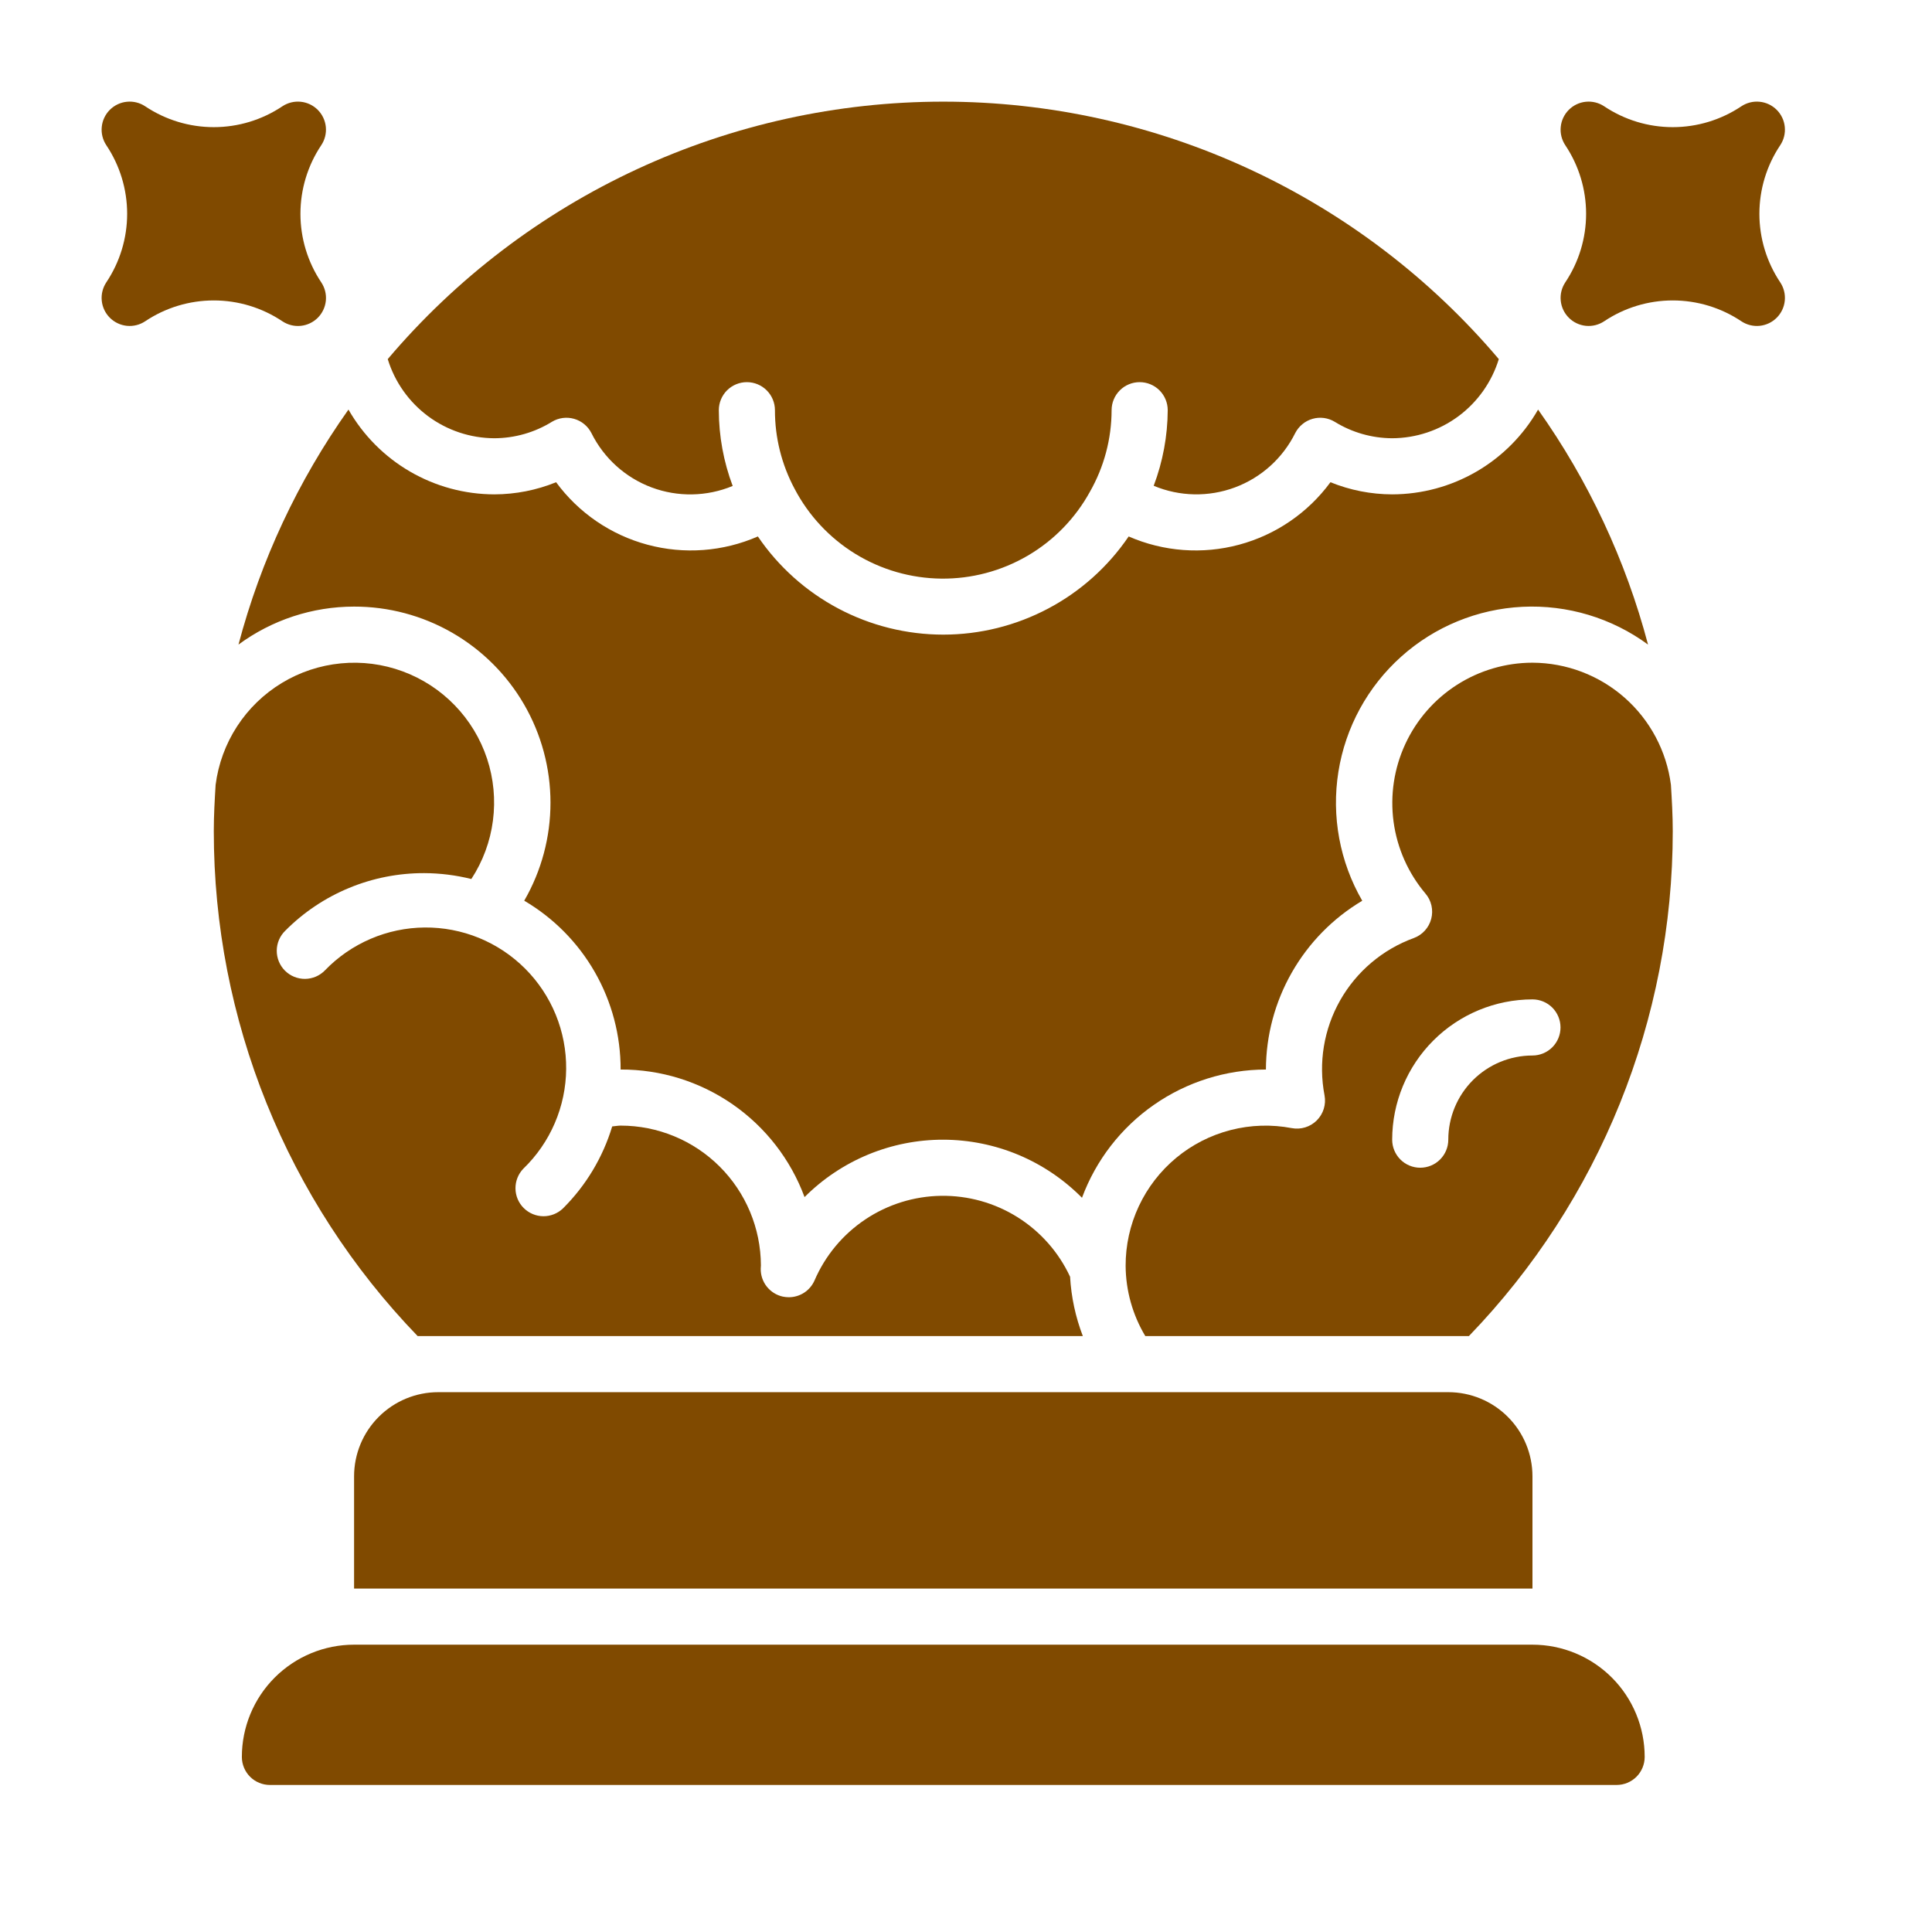
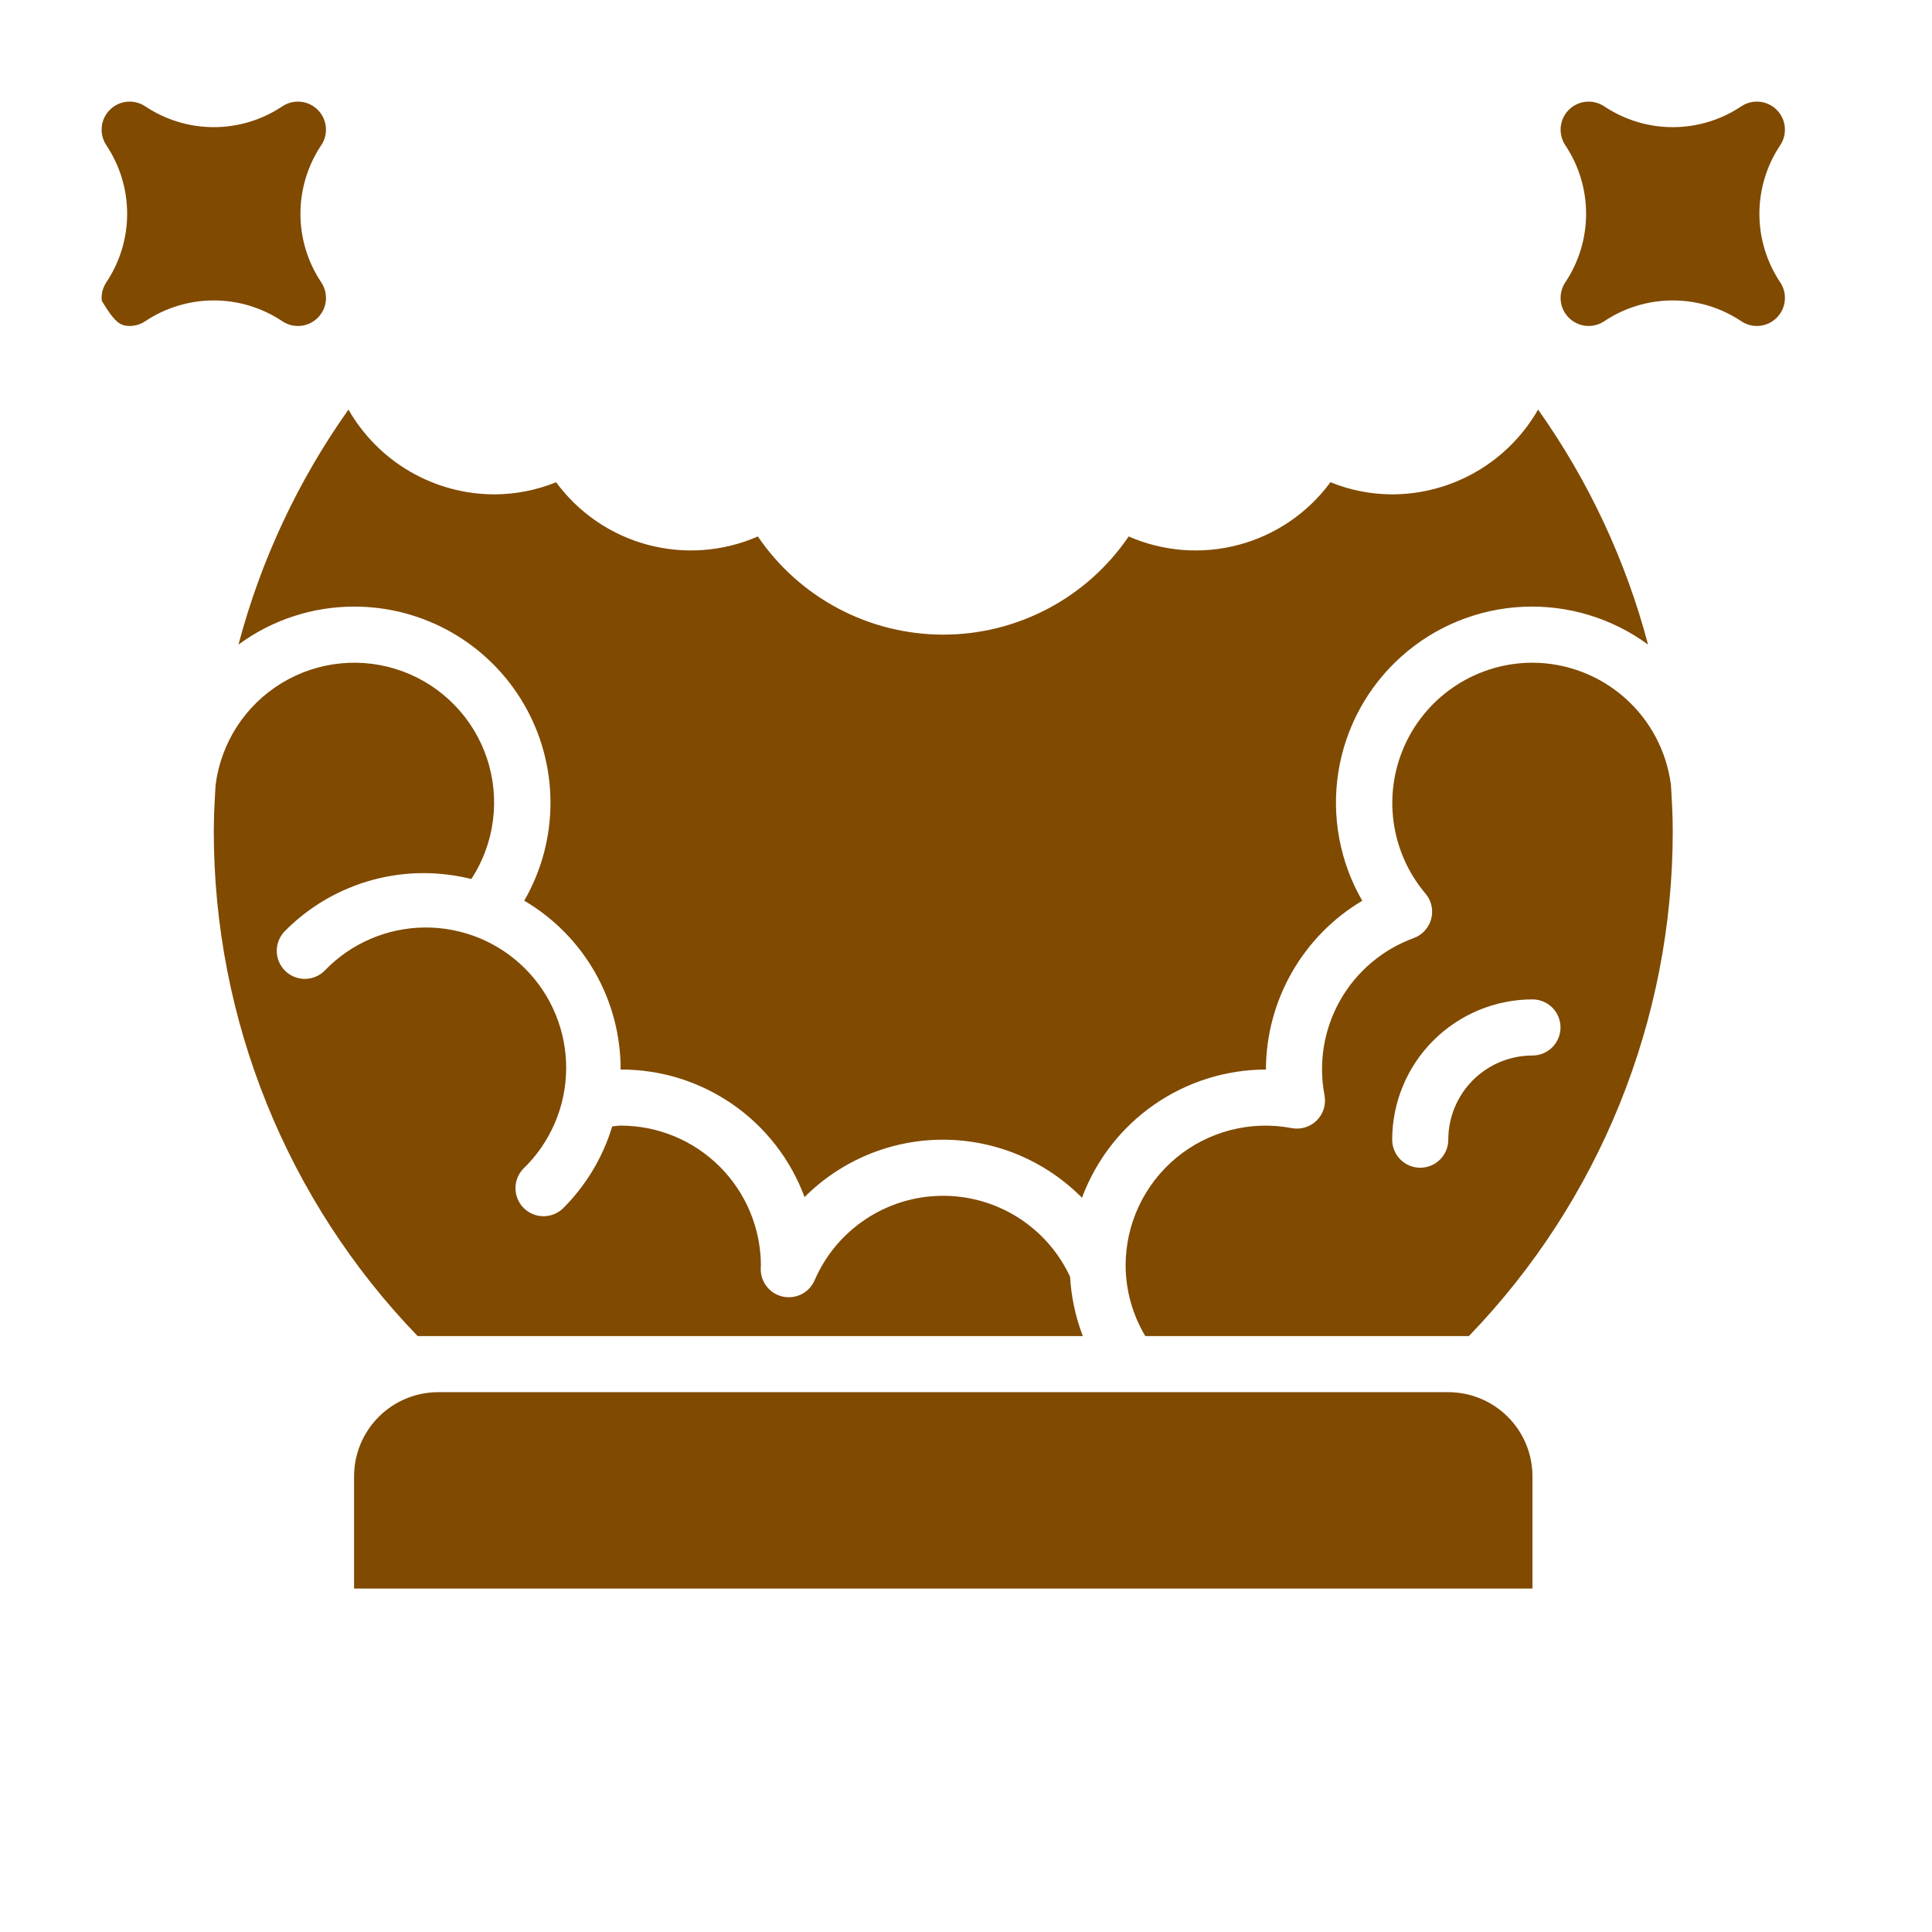
<svg xmlns="http://www.w3.org/2000/svg" width="85" height="85" viewBox="0 0 85 85" fill="none">
  <g clip-path="url(#clip0_259_184)">
    <path d="M47.64 58.781C47.319 57.946 47.13 57.065 47.079 56.171C46.578 55.093 45.775 54.184 44.769 53.552C43.762 52.921 42.594 52.594 41.406 52.611C40.217 52.628 39.059 52.988 38.071 53.649C37.083 54.309 36.307 55.241 35.837 56.332C35.74 56.553 35.582 56.74 35.381 56.872C35.179 57.003 34.944 57.073 34.703 57.073C34.614 57.072 34.525 57.063 34.438 57.045C34.158 56.983 33.909 56.826 33.732 56.601C33.556 56.376 33.462 56.096 33.469 55.81C33.469 55.798 33.477 55.687 33.477 55.671C33.47 54.038 32.817 52.474 31.661 51.322C30.504 50.169 28.938 49.522 27.305 49.522C27.181 49.522 27.058 49.549 26.934 49.558C26.523 50.92 25.779 52.159 24.77 53.163C24.538 53.387 24.226 53.512 23.902 53.509C23.579 53.506 23.269 53.376 23.04 53.147C22.811 52.919 22.681 52.609 22.679 52.285C22.676 51.962 22.8 51.65 23.025 51.417C23.615 50.848 24.085 50.167 24.408 49.414C24.732 48.661 24.902 47.851 24.909 47.031C24.916 46.212 24.76 45.399 24.45 44.641C24.139 43.882 23.681 43.193 23.102 42.614C22.522 42.034 21.833 41.576 21.075 41.265C20.316 40.955 19.503 40.799 18.684 40.806C17.864 40.813 17.054 40.983 16.301 41.307C15.549 41.63 14.867 42.1 14.298 42.69C14.184 42.808 14.048 42.902 13.897 42.967C13.747 43.031 13.585 43.065 13.421 43.067C13.257 43.068 13.095 43.037 12.943 42.975C12.791 42.913 12.653 42.821 12.537 42.705C12.421 42.589 12.33 42.452 12.268 42.3C12.206 42.148 12.175 41.986 12.176 41.822C12.177 41.658 12.211 41.496 12.276 41.345C12.341 41.195 12.435 41.059 12.553 40.945C13.353 40.139 14.306 39.501 15.355 39.067C16.404 38.632 17.529 38.411 18.664 38.414C19.363 38.417 20.059 38.504 20.737 38.673C21.243 37.899 21.568 37.021 21.687 36.104C21.807 35.186 21.718 34.254 21.428 33.376C21.137 32.498 20.652 31.696 20.009 31.032C19.366 30.367 18.581 29.855 17.713 29.536C16.846 29.216 15.917 29.096 14.996 29.186C14.075 29.275 13.187 29.57 12.396 30.05C11.605 30.53 10.933 31.182 10.429 31.958C9.926 32.734 9.603 33.613 9.486 34.531C9.445 35.205 9.406 35.879 9.406 36.563C9.402 44.851 12.617 52.818 18.374 58.781H47.64Z" fill="#804A00" />
    <path d="M15.578 26.688C17.093 26.685 18.583 27.082 19.896 27.838C21.209 28.595 22.3 29.683 23.059 30.995C23.818 32.307 24.218 33.795 24.219 35.31C24.22 36.826 23.822 38.315 23.064 39.627C24.358 40.388 25.43 41.473 26.174 42.776C26.918 44.079 27.308 45.554 27.305 47.055C29.066 47.048 30.787 47.583 32.234 48.587C33.682 49.591 34.786 51.016 35.397 52.667C36.199 51.864 37.151 51.228 38.199 50.794C39.248 50.361 40.372 50.139 41.506 50.142C42.641 50.145 43.763 50.372 44.81 50.81C45.856 51.249 46.805 51.89 47.603 52.697C48.216 51.044 49.319 49.617 50.766 48.609C52.212 47.601 53.932 47.058 55.695 47.055C55.7 45.556 56.093 44.085 56.836 42.784C57.579 41.482 58.645 40.395 59.933 39.629C58.943 37.914 58.572 35.911 58.884 33.955C59.196 32 60.171 30.211 61.646 28.89C63.12 27.568 65.005 26.794 66.982 26.697C68.96 26.601 70.911 27.187 72.507 28.359C71.527 24.651 69.888 21.149 67.669 18.02C67.022 19.151 66.088 20.092 64.96 20.747C63.833 21.402 62.553 21.748 61.25 21.75C60.319 21.748 59.397 21.567 58.534 21.216C57.545 22.562 56.127 23.532 54.514 23.965C52.901 24.399 51.188 24.271 49.657 23.602C48.752 24.932 47.537 26.022 46.115 26.774C44.693 27.527 43.109 27.921 41.5 27.921C39.891 27.921 38.307 27.527 36.885 26.774C35.463 26.022 34.247 24.932 33.343 23.602C31.812 24.271 30.099 24.399 28.486 23.965C26.872 23.532 25.455 22.562 24.466 21.216C23.603 21.567 22.681 21.748 21.75 21.75C20.446 21.748 19.166 21.402 18.039 20.747C16.912 20.092 15.978 19.151 15.331 18.02C13.112 21.149 11.473 24.651 10.492 28.359C11.966 27.274 13.748 26.688 15.578 26.688Z" fill="#804A00" />
-     <path d="M21.75 19.281C22.645 19.278 23.522 19.028 24.283 18.557C24.428 18.469 24.589 18.413 24.757 18.39C24.925 18.368 25.095 18.38 25.258 18.427C25.421 18.473 25.572 18.552 25.703 18.66C25.834 18.767 25.941 18.9 26.018 19.05C26.565 20.155 27.512 21.011 28.666 21.444C29.821 21.876 31.096 21.853 32.235 21.38C31.834 20.314 31.627 19.185 31.625 18.047C31.625 17.72 31.755 17.406 31.986 17.174C32.218 16.943 32.532 16.813 32.859 16.813C33.187 16.813 33.501 16.943 33.732 17.174C33.964 17.406 34.094 17.72 34.094 18.047C34.092 19.253 34.389 20.44 34.958 21.503C35.576 22.684 36.503 23.675 37.639 24.372C38.776 25.068 40.08 25.443 41.413 25.457C42.746 25.471 44.058 25.123 45.209 24.451C46.36 23.779 47.307 22.807 47.95 21.639C48.574 20.545 48.904 19.307 48.906 18.047C48.906 17.72 49.036 17.406 49.268 17.174C49.499 16.943 49.813 16.813 50.141 16.813C50.468 16.813 50.782 16.943 51.013 17.174C51.245 17.406 51.375 17.72 51.375 18.047C51.369 19.183 51.16 20.309 50.758 21.372C51.897 21.85 53.175 21.875 54.332 21.444C55.489 21.013 56.438 20.157 56.986 19.05C57.064 18.9 57.171 18.767 57.302 18.66C57.433 18.552 57.584 18.473 57.747 18.427C57.91 18.38 58.08 18.368 58.248 18.39C58.416 18.413 58.577 18.469 58.722 18.557C59.482 19.027 60.357 19.277 61.25 19.281C62.301 19.277 63.323 18.937 64.167 18.311C65.011 17.684 65.633 16.804 65.941 15.799C62.934 12.249 59.19 9.397 54.969 7.441C50.748 5.485 46.152 4.472 41.5 4.472C36.848 4.472 32.252 5.485 28.031 7.441C23.81 9.397 20.066 12.249 17.059 15.799C17.367 16.804 17.989 17.684 18.833 18.311C19.677 18.937 20.699 19.277 21.75 19.281Z" fill="#804A00" />
    <path d="M67.422 29.156C66.246 29.157 65.094 29.495 64.103 30.128C63.111 30.762 62.322 31.666 61.828 32.733C61.333 33.801 61.154 34.987 61.311 36.153C61.468 37.319 61.956 38.416 62.715 39.314C62.844 39.465 62.934 39.645 62.978 39.839C63.022 40.032 63.018 40.234 62.968 40.426C62.917 40.618 62.822 40.795 62.688 40.942C62.555 41.089 62.388 41.202 62.202 41.27C60.831 41.769 59.683 42.74 58.963 44.008C58.243 45.277 57.999 46.76 58.274 48.193C58.311 48.39 58.299 48.593 58.24 48.785C58.181 48.977 58.075 49.151 57.934 49.293C57.792 49.435 57.617 49.54 57.426 49.599C57.234 49.658 57.031 49.67 56.833 49.633C55.942 49.462 55.024 49.491 54.145 49.717C53.265 49.943 52.447 50.36 51.748 50.94C51.05 51.519 50.488 52.246 50.103 53.068C49.718 53.891 49.52 54.788 49.523 55.695C49.531 56.783 49.829 57.848 50.388 58.781H64.626C70.382 52.818 73.598 44.851 73.594 36.562C73.594 35.879 73.555 35.205 73.514 34.531C73.323 33.048 72.6 31.686 71.479 30.697C70.358 29.709 68.916 29.161 67.422 29.156ZM67.422 46.438C66.44 46.438 65.498 46.828 64.803 47.522C64.109 48.217 63.719 49.158 63.719 50.141C63.719 50.468 63.589 50.782 63.357 51.014C63.126 51.245 62.812 51.375 62.484 51.375C62.157 51.375 61.843 51.245 61.612 51.014C61.38 50.782 61.25 50.468 61.25 50.141C61.252 48.504 61.903 46.936 63.06 45.779C64.217 44.622 65.786 43.971 67.422 43.969C67.749 43.969 68.063 44.099 68.295 44.33C68.526 44.562 68.656 44.876 68.656 45.203C68.656 45.531 68.526 45.844 68.295 46.076C68.063 46.307 67.749 46.438 67.422 46.438Z" fill="#804A00" />
-     <path d="M67.422 72.359H15.578C14.269 72.359 13.013 72.88 12.087 73.805C11.161 74.731 10.641 75.987 10.641 77.297C10.641 77.624 10.771 77.938 11.002 78.17C11.234 78.401 11.548 78.531 11.875 78.531H71.125C71.452 78.531 71.766 78.401 71.998 78.17C72.229 77.938 72.359 77.624 72.359 77.297C72.359 75.987 71.839 74.731 70.913 73.805C69.987 72.88 68.731 72.359 67.422 72.359Z" fill="#804A00" />
    <path d="M15.578 64.953V69.891H67.422V64.953C67.422 63.971 67.032 63.029 66.337 62.335C65.643 61.64 64.701 61.25 63.719 61.25H19.281C18.299 61.25 17.357 61.64 16.663 62.335C15.968 63.029 15.578 63.971 15.578 64.953Z" fill="#804A00" />
    <path d="M78.324 6.387C78.481 6.15 78.552 5.865 78.523 5.582C78.495 5.298 78.369 5.034 78.168 4.832C77.966 4.631 77.702 4.505 77.418 4.477C77.135 4.448 76.85 4.519 76.613 4.676C75.72 5.274 74.669 5.594 73.594 5.594C72.519 5.594 71.469 5.274 70.576 4.676C70.338 4.519 70.054 4.448 69.77 4.477C69.487 4.505 69.222 4.631 69.021 4.832C68.82 5.034 68.694 5.298 68.666 5.582C68.637 5.865 68.708 6.15 68.865 6.387C69.463 7.28 69.782 8.331 69.782 9.406C69.782 10.481 69.463 11.531 68.865 12.424C68.708 12.662 68.637 12.946 68.666 13.23C68.694 13.513 68.82 13.778 69.021 13.979C69.222 14.181 69.487 14.306 69.77 14.335C70.054 14.363 70.338 14.293 70.576 14.135C71.469 13.537 72.519 13.218 73.594 13.218C74.669 13.218 75.72 13.537 76.613 14.135C76.85 14.293 77.135 14.363 77.418 14.335C77.702 14.306 77.966 14.181 78.168 13.979C78.369 13.778 78.495 13.513 78.523 13.23C78.552 12.946 78.481 12.662 78.324 12.424C77.726 11.531 77.406 10.481 77.406 9.406C77.406 8.331 77.726 7.28 78.324 6.387Z" fill="#804A00" />
-     <path d="M13.981 13.981C14.182 13.779 14.308 13.514 14.336 13.23C14.364 12.946 14.293 12.662 14.135 12.424C13.537 11.531 13.218 10.481 13.218 9.406C13.218 8.331 13.537 7.28 14.135 6.387C14.293 6.15 14.363 5.865 14.335 5.582C14.306 5.298 14.181 5.034 13.979 4.832C13.778 4.631 13.513 4.505 13.23 4.477C12.946 4.448 12.662 4.519 12.424 4.676C11.531 5.274 10.481 5.594 9.406 5.594C8.331 5.594 7.28 5.274 6.387 4.676C6.15 4.519 5.865 4.448 5.582 4.477C5.298 4.505 5.034 4.631 4.832 4.832C4.631 5.034 4.505 5.298 4.477 5.582C4.448 5.865 4.519 6.15 4.676 6.387C5.274 7.28 5.594 8.331 5.594 9.406C5.594 10.481 5.274 11.531 4.676 12.424C4.519 12.662 4.448 12.946 4.477 13.23C4.505 13.513 4.631 13.778 4.832 13.979C5.034 14.181 5.298 14.306 5.582 14.335C5.865 14.363 6.15 14.293 6.387 14.135C7.28 13.537 8.331 13.218 9.406 13.218C10.481 13.218 11.531 13.537 12.424 14.135C12.662 14.293 12.946 14.364 13.23 14.336C13.514 14.308 13.779 14.182 13.981 13.981Z" fill="#804A00" />
+     <path d="M13.981 13.981C14.182 13.779 14.308 13.514 14.336 13.23C14.364 12.946 14.293 12.662 14.135 12.424C13.537 11.531 13.218 10.481 13.218 9.406C13.218 8.331 13.537 7.28 14.135 6.387C14.293 6.15 14.363 5.865 14.335 5.582C14.306 5.298 14.181 5.034 13.979 4.832C13.778 4.631 13.513 4.505 13.23 4.477C12.946 4.448 12.662 4.519 12.424 4.676C11.531 5.274 10.481 5.594 9.406 5.594C8.331 5.594 7.28 5.274 6.387 4.676C6.15 4.519 5.865 4.448 5.582 4.477C5.298 4.505 5.034 4.631 4.832 4.832C4.631 5.034 4.505 5.298 4.477 5.582C4.448 5.865 4.519 6.15 4.676 6.387C5.274 7.28 5.594 8.331 5.594 9.406C5.594 10.481 5.274 11.531 4.676 12.424C4.519 12.662 4.448 12.946 4.477 13.23C5.034 14.181 5.298 14.306 5.582 14.335C5.865 14.363 6.15 14.293 6.387 14.135C7.28 13.537 8.331 13.218 9.406 13.218C10.481 13.218 11.531 13.537 12.424 14.135C12.662 14.293 12.946 14.364 13.23 14.336C13.514 14.308 13.779 14.182 13.981 13.981Z" fill="#804A00" />
  </g>
  <defs>
    <clipPath id="clip0_259_184">
      <rect width="85" height="85" fill="white" />
    </clipPath>
  </defs>
</svg>